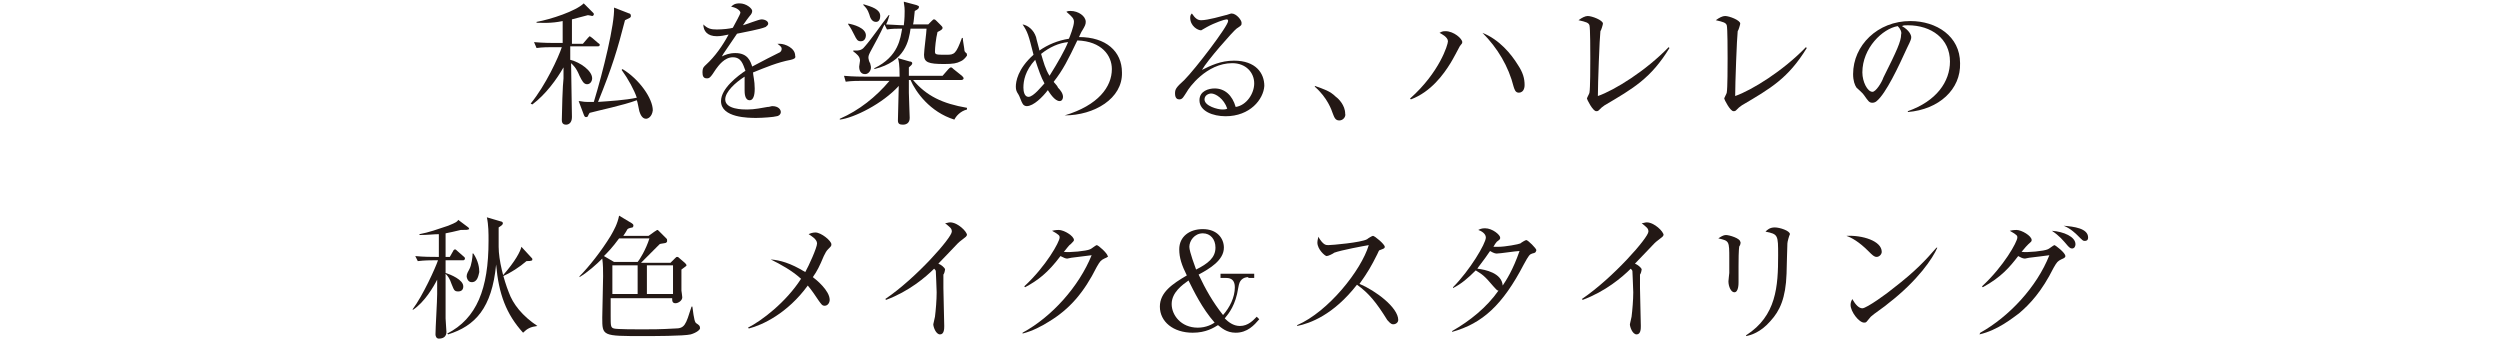
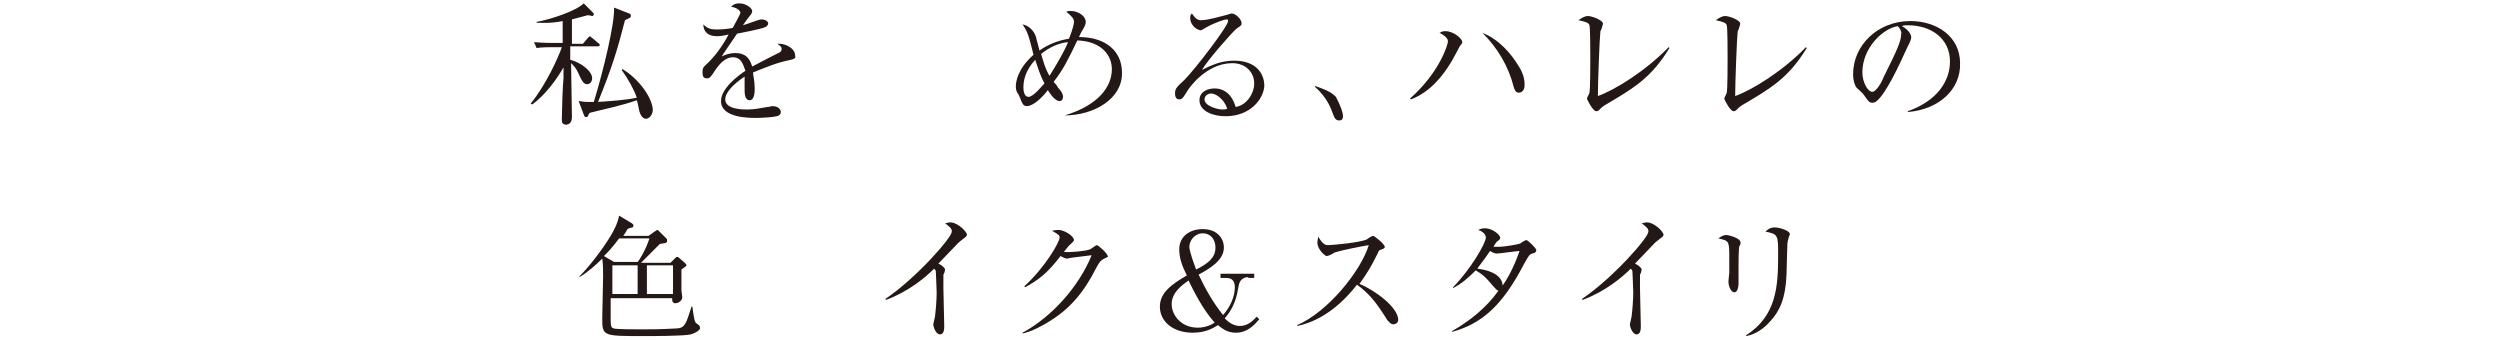
<svg xmlns="http://www.w3.org/2000/svg" version="1.1" id="レイヤー_1" x="0px" y="0px" viewBox="0 0 296.8 40.4" style="enable-background:new 0 0 296.8 40.4;" xml:space="preserve">
  <style type="text/css">
	.st0{fill:#231815;}
</style>
  <g>
    <path class="st0" d="M70.9,5.5h-3.2c0,0.1,0,1,0,1.6c1.2,0.3,2.6,1.3,2.6,2.2c0,0.3-0.2,0.7-0.6,0.7c-0.4,0-0.6-0.4-0.9-1   C68.4,8,68,7.7,67.8,7.5c0,1,0.1,5.5,0.1,6.4c0,0.7-0.4,0.9-0.7,0.9c-0.5,0-0.5-0.4-0.5-0.6c0-0.8,0.1-4.2,0.2-4.9c0-0.6,0-1,0-1.3   c-0.8,1.4-2.1,3.2-3.7,4.4L63,12.3c1.8-2.2,3.3-5.5,3.7-6.7h-1.1c-0.4,0-1.2,0-1.9,0.1L63.4,5c1.1,0.1,2.2,0.1,2.5,0.1h0.9V2.5   c-1.4,0.3-2.5,0.2-3.1,0.2V2.6c1.7-0.3,4.7-1.3,5.6-2.2l1.1,1.1c0.1,0.1,0.1,0.1,0.1,0.2c0,0.1-0.1,0.2-0.2,0.2   c0,0-0.4-0.1-0.5-0.1c-0.4,0.1-0.8,0.2-1.9,0.5v2.9h1.3l0.6-0.7c0.1-0.1,0.2-0.2,0.2-0.2s0.2,0.1,0.3,0.2L71,5.1   c0.1,0.1,0.2,0.1,0.2,0.2C71.2,5.5,71.1,5.5,70.9,5.5z M76.7,14.1c-0.5,0-0.7-0.6-0.8-0.9c-0.1-0.4-0.2-1.1-0.3-1.3   c-1.6,0.6-4.5,1.2-5.6,1.5c0,0-0.2,0.3-0.2,0.4c0,0-0.1,0.1-0.2,0.1s-0.2,0-0.3-0.3L68.7,12c0.3,0,0.5,0.1,1,0.1c0.2,0,0.3,0,0.8,0   c1.1-3.6,2.5-9.3,2.4-11.2l1.8,0.7c0.1,0,0.2,0.1,0.2,0.3c0,0.2-0.1,0.2-0.7,0.5c-0.9,3.5-1.5,5.5-3.2,9.7c1.4-0.1,3.2-0.2,4.6-0.5   c-0.3-0.9-1-2.2-1.8-3.3l0.1-0.1c2,1.2,3.6,3.5,3.6,4.9C77.4,13.9,76.9,14.1,76.7,14.1z" />
    <path class="st0" d="M93.9,7.1c-1.6,0.3-3,0.9-4.5,1.5c0,0.3,0.2,1,0.2,1.9c0,0.3,0,1.4-0.6,1.4c-0.6,0-0.6-0.9-0.6-1.2   c0-0.2,0-1.3,0-1.6c-1.1,0.7-2.3,1.8-2.3,2.7c0,1.2,2.1,1.2,2.6,1.2c0.9,0,1.8-0.2,2.4-0.3c0.3,0,0.4-0.1,0.6-0.1   c0.7,0,1,0.4,1,0.7s-0.3,0.5-0.5,0.5c-0.3,0.1-1.7,0.2-2.4,0.2c-0.9,0-4.2,0-4.2-2c0-1.5,2-3,2.9-3.6C88.2,7.6,88,6.8,87,6.8   c-1,0-1.7,1-2,1.4c-0.7,1.1-0.8,1.1-1.1,1.1c-0.4,0-0.5-0.3-0.5-0.7c0-0.6,0.2-0.7,0.4-0.9c1.1-1,2-2.3,2.7-3.6   c-0.5,0.1-0.9,0.2-1.4,0.2c-1.1,0-1.6-0.6-1.6-1.4c0.5,0.5,0.9,0.6,1.6,0.6c0.7,0,1.6-0.1,1.9-0.2c0.2-0.4,0.9-1.6,0.9-1.8   c0-0.2-0.4-0.6-1.1-0.7c0.2-0.2,0.4-0.4,1-0.4c0.8,0,1.5,0.6,1.5,0.9c0,0.2-0.1,0.4-0.3,0.6c-0.3,0.4-0.4,0.5-0.8,1.1   c0.4-0.1,1.9-0.7,2.2-0.7c0.4,0,0.8,0.2,0.8,0.5c0,0.2-0.2,0.3-0.3,0.4c-0.7,0.3-2.5,0.6-3.4,0.8c-1.4,2.1-1.6,2.3-1.8,2.7   c0.4-0.2,0.9-0.4,1.6-0.4c1.5,0,1.8,1,2,1.6c1.1-0.6,2.7-1.4,3.1-1.6c0.3-0.1,0.4-0.3,0.4-0.5c0-0.2-0.1-0.3-0.5-0.6   c0.1,0,0.2,0,0.3,0c0.6,0,1.8,0.5,1.8,1.4C94.5,6.9,94.3,7,93.9,7.1z" />
-     <path class="st0" d="M113.3,14.2c-2.9-0.9-4.6-3.3-5.2-4.7h-0.2c0,0.3,0,0.8,0,1.5c0,0.4,0.1,2.8,0.1,3c0,0.6-0.4,0.8-0.8,0.8   c-0.4,0-0.6-0.1-0.6-0.5c0-0.6,0.1-3.5,0.1-4.1c-1.9,2.1-5.3,3.8-7,4l0-0.1c2.3-1,4.3-2.6,5.9-4.5h-3.3c-0.4,0-1.2,0-1.9,0.1   L100.2,9c1.1,0.1,2.2,0.1,2.5,0.1h4.1c0-1.5-0.1-1.9-0.2-2.2l1.4,0.4c0.2,0,0.3,0.1,0.3,0.2c0,0.2-0.2,0.3-0.4,0.5c0,0.2,0,0.8,0,1   h4l0.7-0.8c0.1-0.1,0.2-0.2,0.3-0.2s0.2,0.1,0.3,0.2l1,0.8c0.1,0.1,0.2,0.2,0.2,0.3c0,0.1-0.1,0.2-0.3,0.2h-5.7   c1.6,1.9,3.5,2.8,6.4,3.3V13C114,13.2,113.5,13.8,113.3,14.2z M102.2,4.9c-0.4,0-0.5-0.2-0.8-0.8c-0.2-0.4-0.4-0.8-0.7-1.2l0-0.1   c0.6,0.1,2.1,0.5,2.1,1.4C102.8,4.4,102.7,4.9,102.2,4.9z M114,7.3c-0.4,0.2-0.8,0.3-1.9,0.3c-1.9,0-2.4-0.2-2.4-1.1   c0-0.5,0.3-2.7,0.3-3.1h-1.9c-0.2,1.4-0.6,3.9-4.3,4.8l0-0.1c2.9-1.4,3.1-3.6,3.3-4.7c-0.6,0-1.2,0-1.8,0.1L105,2.9   c-0.5,1.1-1.1,2.2-1.7,3.3c-0.2,0.4-0.2,0.5-0.2,0.7c0,0.1,0.1,0.5,0.2,0.6c0,0.1,0.1,0.3,0.1,0.5c0,0.4-0.3,0.8-0.7,0.8   c-0.5,0-0.7-0.4-0.7-0.9c0-0.1,0.1-0.6,0.1-0.7c0-0.5-0.4-0.8-0.8-1.1V6c0.2,0,0.3,0,0.4,0c0.1,0,0.6,0,0.9-0.4   c0.9-1,2.1-2.8,2.9-3.8l0.1,0c-0.1,0.2-0.1,0.5-0.4,1.1c0.4,0,1.5,0.1,2.1,0.1c0.1-0.8,0.1-1.4,0.1-1.7c0-0.6-0.1-0.8-0.1-1.1   l1.5,0.4c0.2,0.1,0.3,0.1,0.3,0.2c0,0.2-0.1,0.3-0.5,0.5c-0.1,0.8-0.1,1.2-0.2,1.6h1.8l0.4-0.4c0.2-0.2,0.2-0.2,0.3-0.2   s0.2,0.1,0.3,0.2l0.5,0.5c0.1,0.1,0.2,0.2,0.2,0.3c0,0.2-0.2,0.3-0.6,0.5c-0.2,0.8-0.3,1.9-0.3,2.3c0,0.4,0.1,0.4,1.4,0.4   c0.9,0,1.1-0.1,1.8-2h0.1c0,0.3,0.2,1.3,0.2,1.5c0,0.1,0.1,0.2,0.2,0.3c0.1,0,0.1,0.2,0.1,0.3C114.6,6.9,114.3,7.2,114,7.3z    M104,2.6c-0.5,0-0.7-0.5-0.8-0.9c-0.2-0.6-0.4-0.8-0.7-1.1l0-0.1c1,0.3,2,0.6,2,1.4C104.5,2.2,104.4,2.6,104,2.6z" />
    <path class="st0" d="M126.4,13.7L126.4,13.7c4-1.2,5.6-3.4,5.6-5.5c0-1.6-1.2-3.3-4.1-3.4c-1.1,2.3-1.7,3.5-2.8,4.9   c0,0.1,0.4,0.4,0.5,0.7c0.3,0.3,0.6,0.7,0.6,1.1c0,0.2-0.1,0.5-0.4,0.5c-0.6,0-1.2-1-1.4-1.3c-0.6,0.8-1.7,1.9-2.5,1.9   c-0.2,0-0.4-0.1-0.5-0.3c-0.1-0.1-0.4-1-0.5-1.1c-0.2-0.3-0.3-0.5-0.3-0.9c0-0.6,0.2-2.1,2.1-3.8c-0.6-2.4-0.7-2.7-1.3-3.6   c0.6,0.1,1.3,0.6,1.6,1.5c0,0.1,0.4,1.5,0.4,1.6c1-0.7,2.2-1.2,3.5-1.4c0.1-0.2,0.6-1.5,0.6-2c0-0.4-0.2-0.6-0.9-1.2   c0.2-0.1,0.3-0.1,0.5-0.1c0.9,0,1.8,0.6,1.8,1.3c0,0.3-0.1,0.5-0.4,1c-0.2,0.3-0.2,0.4-0.4,0.8c3.2,0,5.1,1.7,5.1,4.2   C133.3,11.7,129.9,13.7,126.4,13.7z M122.9,7.1c-1.2,1.3-1.4,2.5-1.4,3.3c0,0.4,0.1,1.1,0.6,1.1c0.6,0,1.6-1.3,1.9-1.6   C123.6,9.2,123.3,8.3,122.9,7.1z M123.6,6.4c0.3,1,0.5,1.8,1,2.6c1-1.6,1.8-3,2.2-4C125.7,5.1,124.6,5.6,123.6,6.4z" />
    <path class="st0" d="M145.5,13.8c-1.5,0-3.1-0.6-3.1-1.9c0-1.1,1.1-1.4,1.8-1.4c1.2,0,2.1,0.8,2.5,2.2c1.3-0.2,2.2-1.6,2.2-2.8   c0-1.3-1-2.4-2.6-2.4c-3.1,0-5.2,3-5.4,3.4c-0.4,0.6-0.5,0.9-0.9,0.9c-0.2,0-0.5-0.1-0.5-0.7c0-0.5,0.1-0.7,1.1-1.6   c1.3-1.3,5.2-6.4,5.2-7c0-0.1,0-0.2-0.2-0.2c-0.2,0-1.4,0.4-2.3,0.9c0,0-0.7,0.4-0.7,0.4c-0.4,0-1.3-0.5-1.3-1.5   c0-0.3,0.1-0.4,0.2-0.5c0.4,0.6,0.7,0.8,1.1,0.8c0.8,0,2.5-0.5,2.9-0.6c0.1,0,0.6-0.2,0.7-0.2c0.6,0,1.2,0.8,1.2,1.1   c0,0.3,0,0.3-0.6,0.7c-0.4,0.3-3.5,3.8-4.1,4.9c1-0.5,2.2-1.1,3.8-1.1c2.6,0,3.6,1.5,3.6,3C150,11.8,148.4,13.8,145.5,13.8z    M143.8,11.1c-0.3,0-0.8,0.2-0.8,0.7c0,0.8,1.6,1.2,2.1,1.2c0.2,0,0.4,0,0.6-0.1C145.3,11.7,144.3,11.1,143.8,11.1z" />
-     <path class="st0" d="M159,14.3c-0.5,0-0.6-0.4-0.8-0.9c-0.1-0.3-0.6-1.8-2.1-3.1l0-0.1c1.1,0.4,1.8,0.6,2.5,1.3   c0.3,0.2,1.1,1,1.1,2C159.8,13.8,159.5,14.3,159,14.3z" />
+     <path class="st0" d="M159,14.3c-0.5,0-0.6-0.4-0.8-0.9c-0.1-0.3-0.6-1.8-2.1-3.1l0-0.1c1.1,0.4,1.8,0.6,2.5,1.3   C159.8,13.8,159.5,14.3,159,14.3z" />
    <path class="st0" d="M173.3,5.5c-0.1,0.2-0.9,1.7-1.1,2c-0.8,1.3-2.3,3.4-4.7,4.3l-0.1-0.1c3.5-3.1,4.5-6.4,4.5-6.8   c0-0.5-0.8-0.9-1-1c0.2-0.1,0.3-0.2,0.7-0.2c1,0,2,0.9,2,1.3C173.6,5.2,173.5,5.2,173.3,5.5z M180.3,11c-0.4,0-0.5-0.4-0.6-0.7   c-0.6-2.4-1.9-4.6-3.7-6.4c2,0.8,3.4,2.5,4.2,3.8c0.6,0.9,0.8,1.6,0.8,2.4C181,10.2,181,11,180.3,11z" />
    <path class="st0" d="M190.5,12.5c-0.3,0.2-0.4,0.3-0.7,0.6c-0.1,0.1-0.2,0.1-0.3,0.1c-0.4,0-1.1-1.4-1.1-1.5c0-0.1,0.3-0.6,0.3-0.7   c0.1-0.5,0.1-3.3,0.1-4.1c0-0.6,0-3.6-0.1-3.9c-0.1-0.3-0.4-0.4-1.3-0.6c0.4-0.3,0.8-0.5,1.1-0.5c0.5,0,1.8,0.5,1.8,0.9   c0,0.1-0.2,0.8-0.3,0.9c-0.1,0.8-0.3,6.2-0.3,7.7c2-0.7,5.7-3,8.4-5.8l0.1,0.1C196,9.3,193.9,10.5,190.5,12.5z" />
    <path class="st0" d="M206.8,12.5c-0.3,0.2-0.4,0.3-0.7,0.6c-0.1,0.1-0.2,0.1-0.3,0.1c-0.4,0-1.1-1.4-1.1-1.5c0-0.1,0.3-0.6,0.3-0.7   c0.1-0.5,0.1-3.3,0.1-4.1c0-0.6,0-3.6-0.1-3.9c-0.1-0.3-0.4-0.4-1.3-0.6c0.4-0.3,0.8-0.5,1.1-0.5c0.5,0,1.8,0.5,1.8,0.9   c0,0.1-0.2,0.8-0.3,0.9c-0.1,0.8-0.3,6.2-0.3,7.7c2-0.7,5.7-3,8.4-5.8l0.1,0.1C212.3,9.3,210.2,10.5,206.8,12.5z" />
    <path class="st0" d="M226.5,13.3l0-0.1c3.4-1.2,5-3.5,5-5.9c0-2.7-2.2-4.3-5-4.3c-0.4,0-0.5,0-0.7,0.1c0.9,0.5,1.1,1.1,1.1,1.3   c0,0.2,0,0.3-0.5,1.3c-1,2.2-2.5,5.4-3.6,6.3c-0.1,0.1-0.3,0.2-0.5,0.2c-0.4,0-0.5-0.2-1-0.9c-0.1-0.2-0.8-0.8-0.9-0.9   c-0.2-0.3-0.4-0.8-0.4-1.6c0-3.4,2.9-6.3,6.8-6.3c3.1,0,5.9,1.8,5.9,5C232.8,10.6,230.2,13,226.5,13.3z M225.3,3.1   c-1.8,0.3-4.2,2.6-4.2,5.5c0,1.1,0.6,2.3,1.2,2.3c0.4,0,1.1-1.1,1.3-1.7c1.6-3.2,2.1-4.3,2.1-5.1C225.8,3.8,225.6,3.4,225.3,3.1z" />
-     <path class="st0" d="M54.7,27.3c-0.8,0.2-1.3,0.3-1.8,0.4l0,2.8h0.5l0.4-0.7c0-0.1,0.2-0.2,0.2-0.2c0.1,0,0.2,0.1,0.3,0.2l0.8,0.7   c0.1,0.1,0.1,0.1,0.1,0.2c0,0.1-0.1,0.2-0.2,0.2h-2.1v1.5c0.6,0.2,2.1,0.8,2.1,1.6c0,0.1,0,0.6-0.6,0.6c-0.5,0-0.5-0.2-0.8-0.9   c-0.2-0.6-0.4-0.9-0.7-1.2c0,3.1,0,3.7,0,5.3c0,0.3,0.1,1.4,0.1,1.6c0,0.4-0.2,0.8-0.9,0.8c-0.3,0-0.4-0.3-0.4-0.5   c0-0.7,0.2-4,0.2-4.8v-1.7c-0.4,0.8-1.5,2.7-2.9,3.6l0-0.1c1.2-1.6,2.7-4.9,3-5.8h-0.5c-0.3,0-1.1,0-1.9,0.1l-0.3-0.6   c1,0.1,2,0.1,2.5,0.1h0.3v-2.7c-0.6,0-1.3,0.1-2.3,0.1l0-0.1c1.1-0.2,2.2-0.6,3.4-1c1-0.4,1.1-0.5,1.2-0.7l1.2,0.9   c0,0,0.1,0.1,0.1,0.2C55.5,27.3,55.4,27.3,54.7,27.3z M63.8,38.7c-0.8,0.1-1.2,0.3-1.7,0.8c-2-2.2-2.9-4.6-3.2-8.1   c-0.5,5.2-2.5,7.3-5.7,8.3l-0.1-0.1c3.5-1.8,4.9-5.3,4.9-11c0-0.9,0-1.9-0.2-2.8l1.7,0.5c0.1,0,0.2,0.1,0.2,0.2   c0,0.2-0.2,0.3-0.5,0.5c0,0.4,0,2,0,2.3c0,1.6,0.6,3.9,1.2,5.4C60.9,36.1,62,37.5,63.8,38.7L63.8,38.7z M56,33.5   c-0.5,0-0.6-0.6-0.6-0.7c0-0.3,0.2-0.6,0.3-0.8c0.3-0.5,0.4-1.6,0.4-1.7c0-0.1,0-0.1,0-0.2h0.1c0.6,0.9,0.7,1.7,0.7,2.2   C56.8,32.7,56.7,33.5,56,33.5z M62.5,31c-0.8,0.7-1.9,1.4-2.8,1.8l0-0.1c1.5-1.7,2.1-2.9,2.2-3.4l1.2,1.3c0.1,0.1,0.1,0.1,0.1,0.2   C63.2,30.9,63.2,31,62.5,31z" />
    <path class="st0" d="M82,39.7c-0.8,0.2-4.6,0.2-5.6,0.2c-4.9,0-4.9,0-4.9-2.2c0-0.7,0.1-4.1,0.1-4.9c0-0.7,0-1.4-0.1-2.1   c-0.7,0.7-1.7,1.6-2.7,2.2l0-0.1c1.1-1.1,2.6-3,3.7-4.8c0.4-0.7,0.8-1.4,1-2.4l1.5,0.9c0.1,0.1,0.2,0.1,0.2,0.3c0,0,0,0.1-0.1,0.2   c-0.1,0-0.5,0.1-0.6,0.2c-0.1,0.2-0.3,0.5-0.5,0.8H77l0.7-0.5c0.2-0.1,0.3-0.2,0.3-0.2c0.1,0,0.1,0,0.2,0.1l0.9,0.9   c0.1,0.1,0.1,0.1,0.1,0.3c0,0.1,0,0.1-0.1,0.2c-0.1,0.1-0.7,0.1-0.8,0.2c-0.3,0.3-1.8,1.8-2.2,2.2h3.5l0.5-0.5   c0.2-0.2,0.2-0.2,0.3-0.2c0.1,0,0.1,0,0.2,0.1l0.7,0.6c0.1,0.1,0.2,0.2,0.2,0.3c0,0.1-0.1,0.1-0.6,0.5c0,0.9,0,1.8,0,2.5   c0,0.1,0.1,0.6,0.1,0.8c0,0.4-0.5,0.7-0.8,0.7c-0.4,0-0.4-0.3-0.4-0.6h-7.3v2.1c0,1.2,0,1.4,0.4,1.5c0.3,0.1,2.8,0.1,3.3,0.1   c1.1,0,2.2,0,3.9-0.1c1.2,0,1.3-0.4,2-2.6h0.1c0.2,1.6,0.3,1.9,0.5,2c0.3,0.2,0.4,0.3,0.4,0.5C83.2,39.1,82.7,39.5,82,39.7z    M73.5,28.3c-0.8,1.1-1.4,1.7-1.8,2.1l1.2,0.7h2.8c0.2-0.2,1-1.5,1.4-2.8H73.5z M75.7,31.5h-3v3.4h3V31.5z M79.9,31.5h-3.1v3.4h3.1   V31.5z" />
-     <path class="st0" d="M98.3,29.6c-0.2,0.2-0.3,0.4-0.5,0.8c-0.5,1.2-0.8,1.8-1.3,2.5c0.4,0.3,2,1.6,2,2.7c0,0.3-0.2,0.7-0.6,0.7   c-0.3,0-0.4-0.2-0.7-0.6c-0.4-0.6-0.8-1.2-1.3-1.8c-2.4,3.3-5.4,4.7-7,5.1l-0.1-0.1c1.6-0.8,4.5-3,6.3-5.8c-1.1-1-2.4-1.7-3.6-2.3   c1.1,0.1,2.3,0.4,4.1,1.5c0.4-0.7,1.4-2.9,1.4-3.4c0-0.5-0.7-0.9-1-1.1c0.2-0.1,0.5-0.2,0.8-0.2c0.7,0,1.9,1,1.9,1.4   C98.7,29.2,98.7,29.2,98.3,29.6z" />
    <path class="st0" d="M114.3,28.4c-0.1,0.1-0.3,0.2-0.6,0.5c-0.1,0.1-1.9,2-2.3,2.4c0.3,0.1,0.8,0.5,0.8,0.7c0,0.1-0.1,0.5-0.2,0.6   c0,0.1,0,1.3,0,1.6c0,0.7,0.1,3.9,0.1,4.5c0,0.3,0,1-0.5,1c-0.5,0-0.8-0.9-0.8-1.2c0-0.1,0.2-0.8,0.2-0.9c0.1-0.8,0.2-2,0.2-2.9   c0-0.5-0.1-2.3-0.1-2.5c0-0.1-0.1-0.2-0.2-0.3c-1,1-3,2.7-5.7,3.7l-0.1-0.1c3.7-2.5,7.9-7.3,7.9-8c0-0.4-0.2-0.5-0.8-1   c0.2,0,0.4-0.1,0.6-0.1c0.9,0,2,1.1,2,1.5C114.7,28.1,114.7,28.1,114.3,28.4z" />
    <path class="st0" d="M131.1,30.7c-0.4,0.2-0.5,0.3-0.9,1c-1.5,3-3.2,5-5.7,6.5c-0.8,0.5-1.9,1.1-3.1,1.4l0-0.1   c3.5-1.9,6.7-5.5,8.2-9.2c-0.7,0.1-1.7,0.2-2.4,0.3c-0.1,0-0.4,0.1-0.5,0.1c-0.2,0-0.4-0.1-0.8-0.3c-1.5,2-2.7,2.9-4.2,3.7   l-0.1-0.1c2.6-2.4,4.2-5.3,4.2-5.8c0-0.2,0-0.3-0.9-0.8c0.4-0.1,0.7-0.1,0.8-0.1c0.6,0,1.8,0.7,1.8,1.2c0,0.1-0.1,0.2-0.4,0.5   c-0.2,0.1-0.6,0.7-0.8,0.9c0.7,0.1,2.7-0.1,3.1-0.3c0.1,0,0.7-0.5,0.8-0.5c0.2,0,1.3,1,1.3,1.3C131.6,30.4,131.6,30.5,131.1,30.7z" />
    <path class="st0" d="M148.2,32.9c-0.3,0-0.6,0.1-0.8,0.3c-0.2,0.2-0.3,0.4-0.4,1c-0.3,2-1.1,3-1.6,3.6c0.4,0.4,1,0.9,1.8,0.9   c1,0,1.6-0.7,2-1.1l0.3,0.3c-0.6,0.7-1.4,1.6-2.8,1.6c-1.1,0-1.7-0.6-2.1-0.9c-0.5,0.3-1.4,0.9-3,0.9c-2.3,0-3.9-1.3-3.9-3.1   c0-1.7,1.5-2.7,3.2-3.7c-0.6-1.2-0.9-2.1-0.9-3.1c0-1.5,1.2-2.4,2.8-2.4c1.7,0,2.5,1.1,2.5,2.2c0,1.5-1.7,2.5-3,3.2   c0.8,1.7,1.7,3.3,2.9,4.8c0.8-0.9,1.4-2.1,1.4-3.3c0-0.8-0.4-1.1-1-1.1h-0.7v-0.5h4v0.5H148.2z M141.1,33.3c-0.7,0.5-2,1.4-2,2.8   c0,1.3,1.1,2.8,3.1,2.8c1,0,1.7-0.4,2-0.6C142.7,36.6,141.7,34.5,141.1,33.3z M144.3,29.4c0-1-0.6-1.7-1.5-1.7   c-1,0-1.6,0.9-1.6,1.6c0,0.6,0.7,2.4,0.8,2.7C143.4,31.3,144.3,30.6,144.3,29.4z" />
    <path class="st0" d="M165.4,38.5c-0.3,0-0.5-0.3-0.7-0.5c-1.3-2.1-2.2-3.2-3.6-4.2c-2.8,3.6-5.6,4.6-7.1,4.9l0-0.1   c3.7-1.6,7.6-6.5,8.5-9.5c-0.6,0.1-3.3,0.6-4.1,0.9c-0.1,0.1-0.7,0.4-0.9,0.4c-0.2,0-1.1-0.8-1.1-1.6c0-0.3,0.1-0.5,0.1-0.7   c0.6,1,0.9,1,1.2,1c0.4,0,3.9-0.3,4.6-0.7c0.1-0.1,0.6-0.4,0.7-0.4c0.2,0,1.4,1,1.4,1.3c0,0.2-0.1,0.2-0.6,0.4   c-0.1,0-0.1,0.1-0.3,0.5c-0.7,1.4-1.1,2.1-2.1,3.5c1.9,0.8,4.6,2.8,4.6,4.3C166,38.2,165.8,38.5,165.4,38.5z" />
    <path class="st0" d="M181.9,30.1c-0.3,0.1-0.4,0.2-1,1.3c-2.5,4.8-4.9,7-8.5,8l0-0.1c2.1-1.2,4.1-2.8,5.5-4.8   c-0.2,0-0.3-0.2-0.6-0.5c-1.1-1.3-1.3-1.4-2.1-1.9c-0.9,0.9-1.7,1.6-2.7,2.1l0-0.1c2-2,3.9-5.2,3.9-5.9c0-0.5-0.6-0.8-0.9-0.9   c0.2-0.1,0.4-0.2,0.8-0.2c0.9,0,1.8,0.8,1.8,1.1c0,0.2,0,0.2-0.4,0.5c-0.1,0.1-0.3,0.4-0.4,0.6c0.1,0,0.3,0,0.6,0   c0.8,0,2.4-0.3,2.6-0.4c0.1-0.1,0.6-0.4,0.7-0.4c0.2,0,1.2,1,1.2,1.2C182.3,30,182.3,30,181.9,30.1z M177.7,30.1   c-0.1,0-0.3,0-0.8-0.3c-0.8,1.2-1.5,2-1.5,2.1c0.9,0.1,2.9,0.5,3,2c0.4-0.6,1.2-1.8,2-4.1C180,29.8,178.1,30.1,177.7,30.1z" />
    <path class="st0" d="M197,28.4c-0.1,0.1-0.3,0.2-0.6,0.5c-0.1,0.1-1.9,2-2.3,2.4c0.3,0.1,0.8,0.5,0.8,0.7c0,0.1-0.1,0.5-0.2,0.6   c0,0.1,0,1.3,0,1.6c0,0.7,0.1,3.9,0.1,4.5c0,0.3,0,1-0.5,1c-0.5,0-0.8-0.9-0.8-1.2c0-0.1,0.2-0.8,0.2-0.9c0.1-0.8,0.2-2,0.2-2.9   c0-0.5-0.1-2.3-0.1-2.5c0-0.1-0.1-0.2-0.2-0.3c-1,1-3,2.7-5.7,3.7l-0.1-0.1c3.7-2.5,7.9-7.3,7.9-8c0-0.4-0.2-0.5-0.8-1   c0.2,0,0.4-0.1,0.6-0.1c0.9,0,2,1.1,2,1.5C197.4,28.1,197.4,28.1,197,28.4z" />
    <path class="st0" d="M206.5,29.2c-0.1,0.4-0.1,1.9-0.1,2.4c0,0.3,0,1.6,0,1.9c0,0.2,0,1.2-0.5,1.2c-0.4,0-0.7-0.7-0.7-1.3   c0-0.2,0.1-0.9,0.1-1c0-0.3,0-0.8,0-1.7c0-2.1,0-2.1-1.3-2.4c0.3-0.2,0.6-0.4,0.9-0.4c0.4,0,1.7,0.4,1.7,0.8   C206.7,28.7,206.6,29.2,206.5,29.2z M212.2,28.9c0,0.2-0.1,3-0.1,3.6c-0.1,2.9-0.8,4.4-1.9,5.6c-1.2,1.4-2.4,1.7-2.9,1.8l0-0.1   c3.6-2.3,3.8-5.8,3.8-9.5c0-2.4,0-2.5-1.5-2.8c0.2-0.2,0.5-0.5,1.1-0.5c0.6,0,1.8,0.4,1.8,0.8C212.4,28,212.2,28.7,212.2,28.9z" />
-     <path class="st0" d="M222.8,30.5c-0.3,0-0.5-0.2-1-0.7c-1.1-1.1-2-1.6-2.6-1.8c1.9-0.1,4.2,0.6,4.2,1.9   C223.4,30.2,223.1,30.5,222.8,30.5z M224.2,36c-0.3,0.3-1.8,1.3-2.1,1.6c-0.1,0.1-0.4,0.5-0.5,0.6c-0.1,0.1-0.2,0.1-0.3,0.1   c-0.6,0-1.6-1.3-1.6-2.1c0-0.3,0.1-0.5,0.2-0.7c0.4,0.7,0.8,1.1,1.2,1.1c0.5,0,3-1.8,3.7-2.4c2.6-2,3.8-3.3,5.1-4.8l0.1,0   C229.5,30.6,227.7,33.3,224.2,36z" />
-     <path class="st0" d="M235.1,39.5c3.4-1.9,6.7-5.4,8.2-9.2c-0.6,0.1-1.7,0.2-2.4,0.3c-0.1,0-0.4,0.1-0.5,0.1c-0.3,0-0.6-0.2-0.8-0.3   c-1,1.3-2,2.5-4.2,3.7l-0.1-0.1c2.6-2.4,4.2-5.3,4.2-5.8c0-0.2,0-0.3-0.9-0.8c0.4-0.1,0.7-0.1,0.8-0.1c0.6,0,1.8,0.7,1.8,1.2   c0,0.2-0.1,0.2-0.4,0.5c-0.2,0.2-0.3,0.3-0.8,0.9c0.7,0.1,2.7-0.1,3.1-0.3c0.1,0,0.7-0.5,0.8-0.5c0.1,0,1.3,0.9,1.3,1.3   c0,0.1,0,0.2-0.5,0.4c-0.4,0.2-0.5,0.3-0.9,1c-1.4,2.8-2.8,4.3-4.1,5.4c-0.7,0.5-2.5,2-4.7,2.5L235.1,39.5z M246.4,29   c0,0.2-0.1,0.5-0.4,0.5c-0.2,0-0.3-0.1-0.5-0.3c-0.6-0.7-1-1.2-1.9-1.8C245,27.5,246.4,28.1,246.4,29z M247.9,28.2   c0,0.4-0.3,0.4-0.4,0.4c-0.2,0-0.2,0-0.9-0.7c-0.1-0.1-0.8-0.8-1.6-1.1C246.2,26.9,247.9,27.1,247.9,28.2z" />
  </g>
</svg>